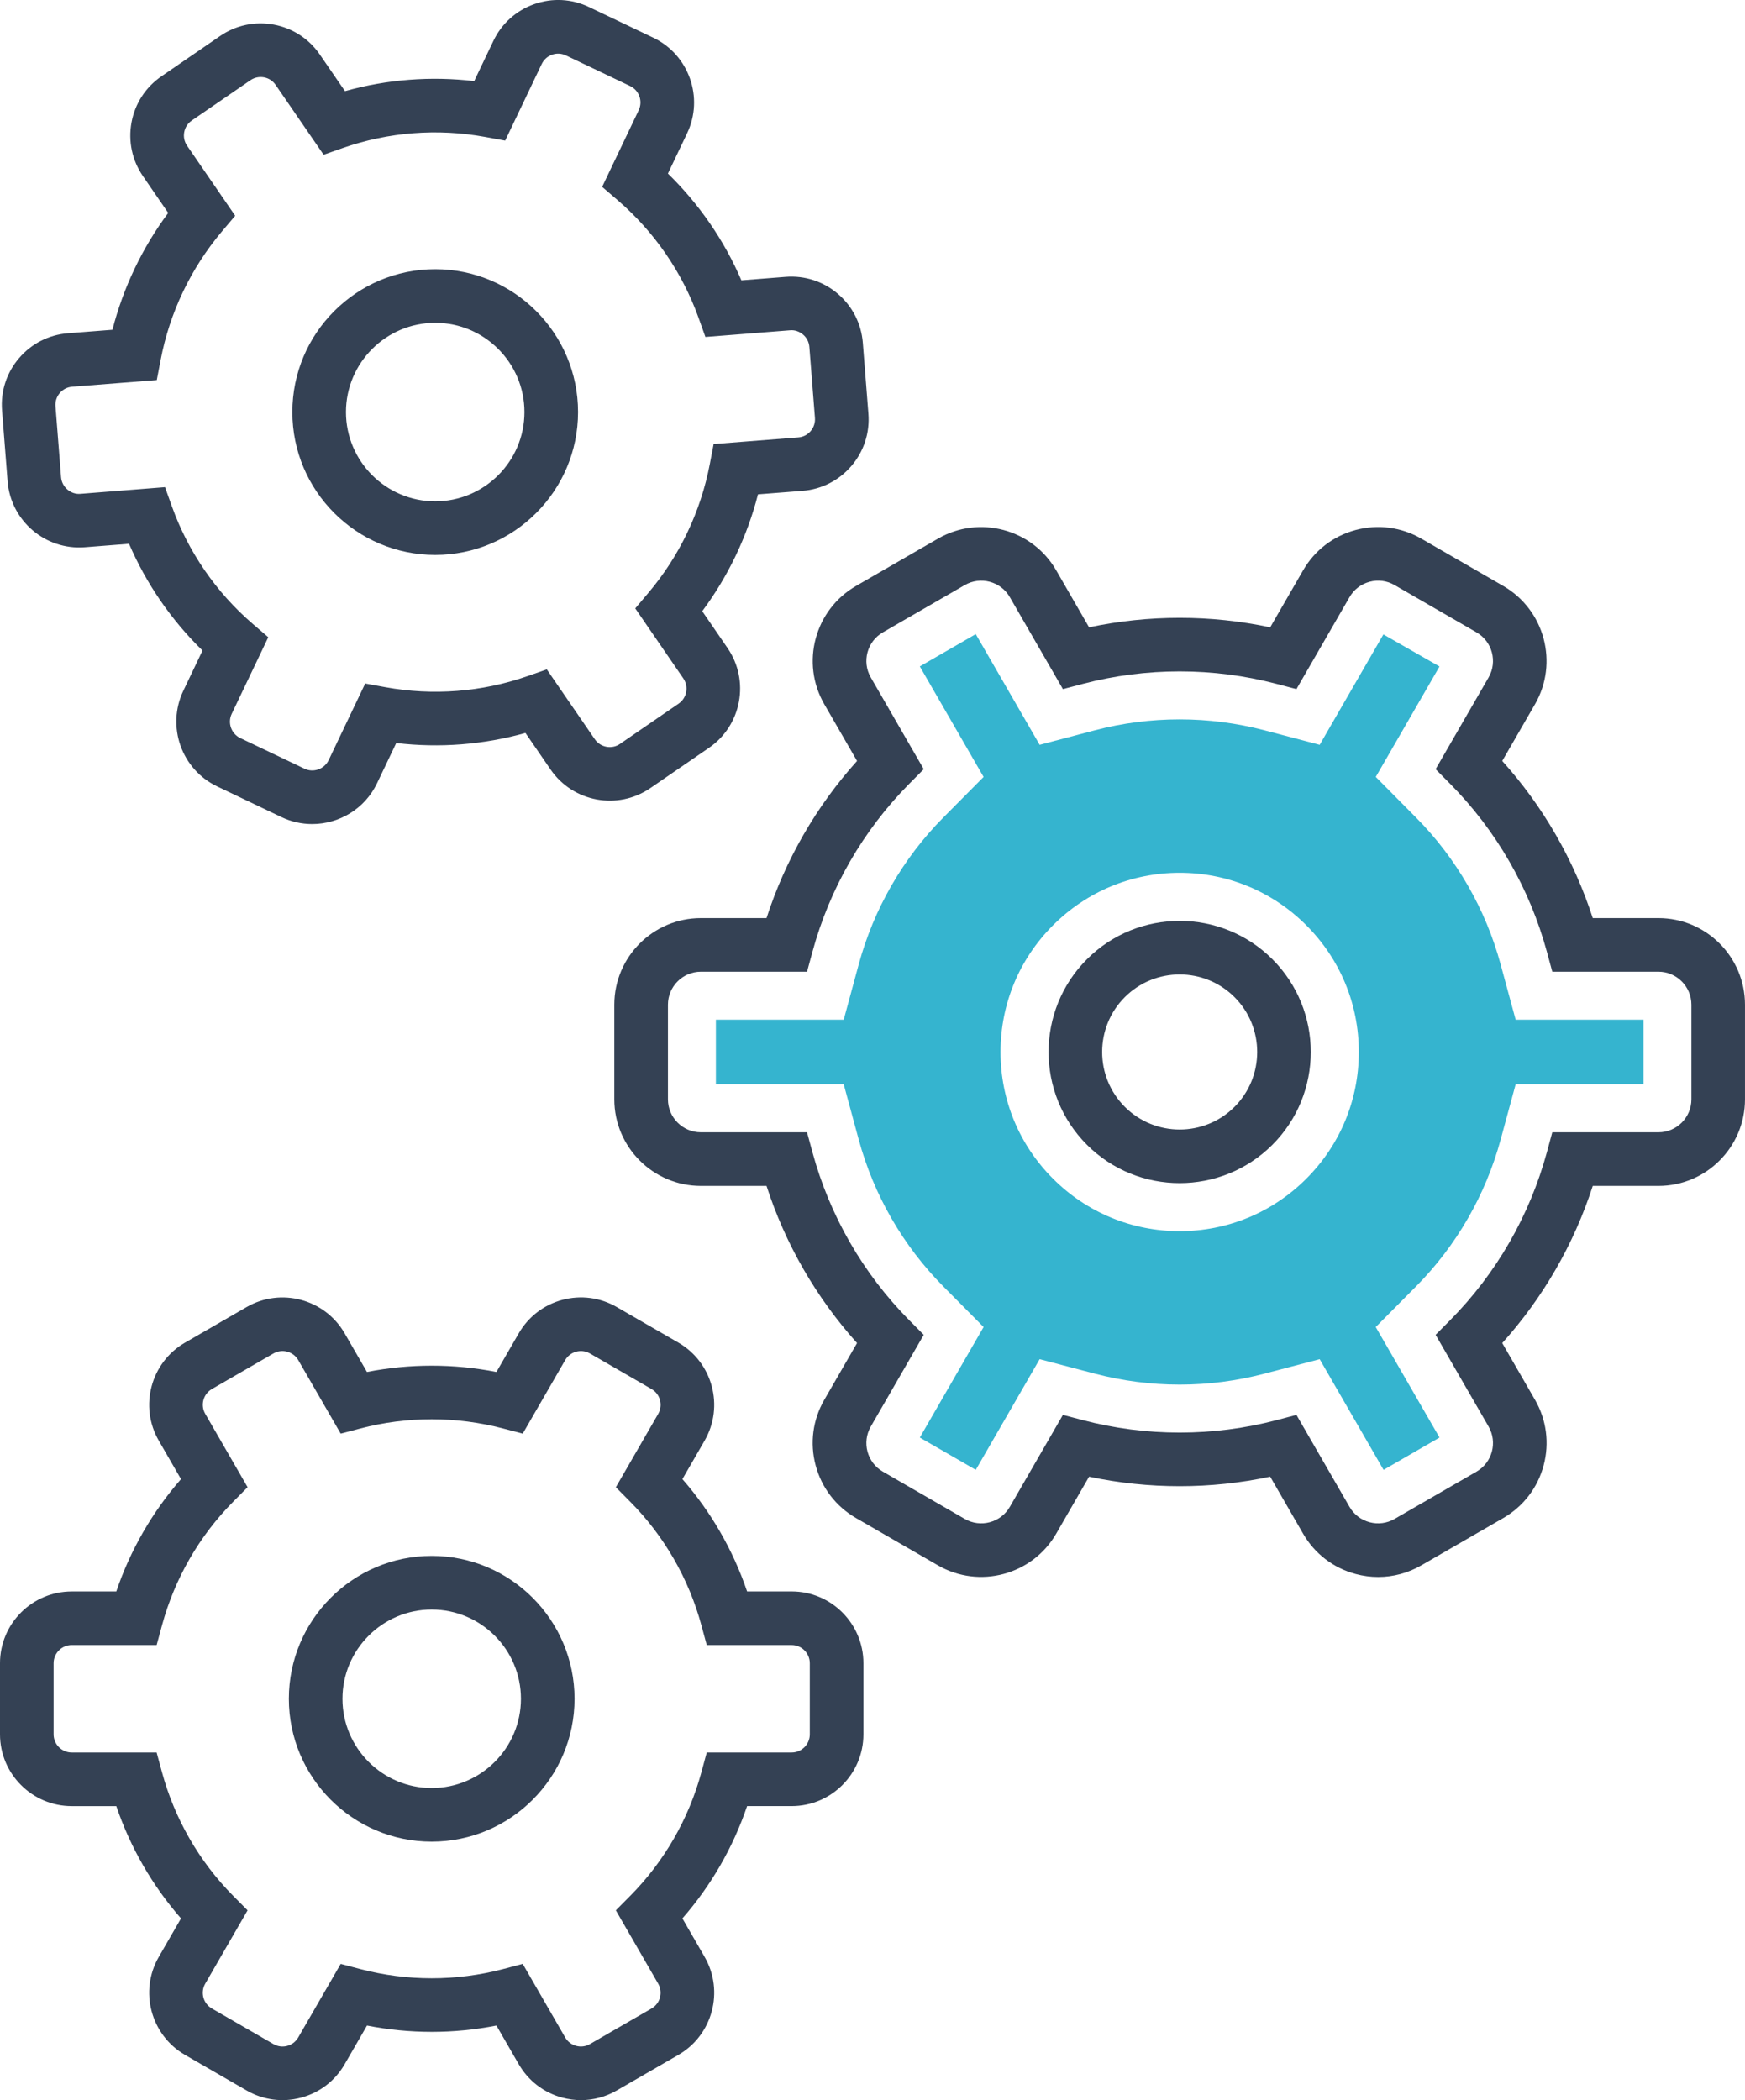
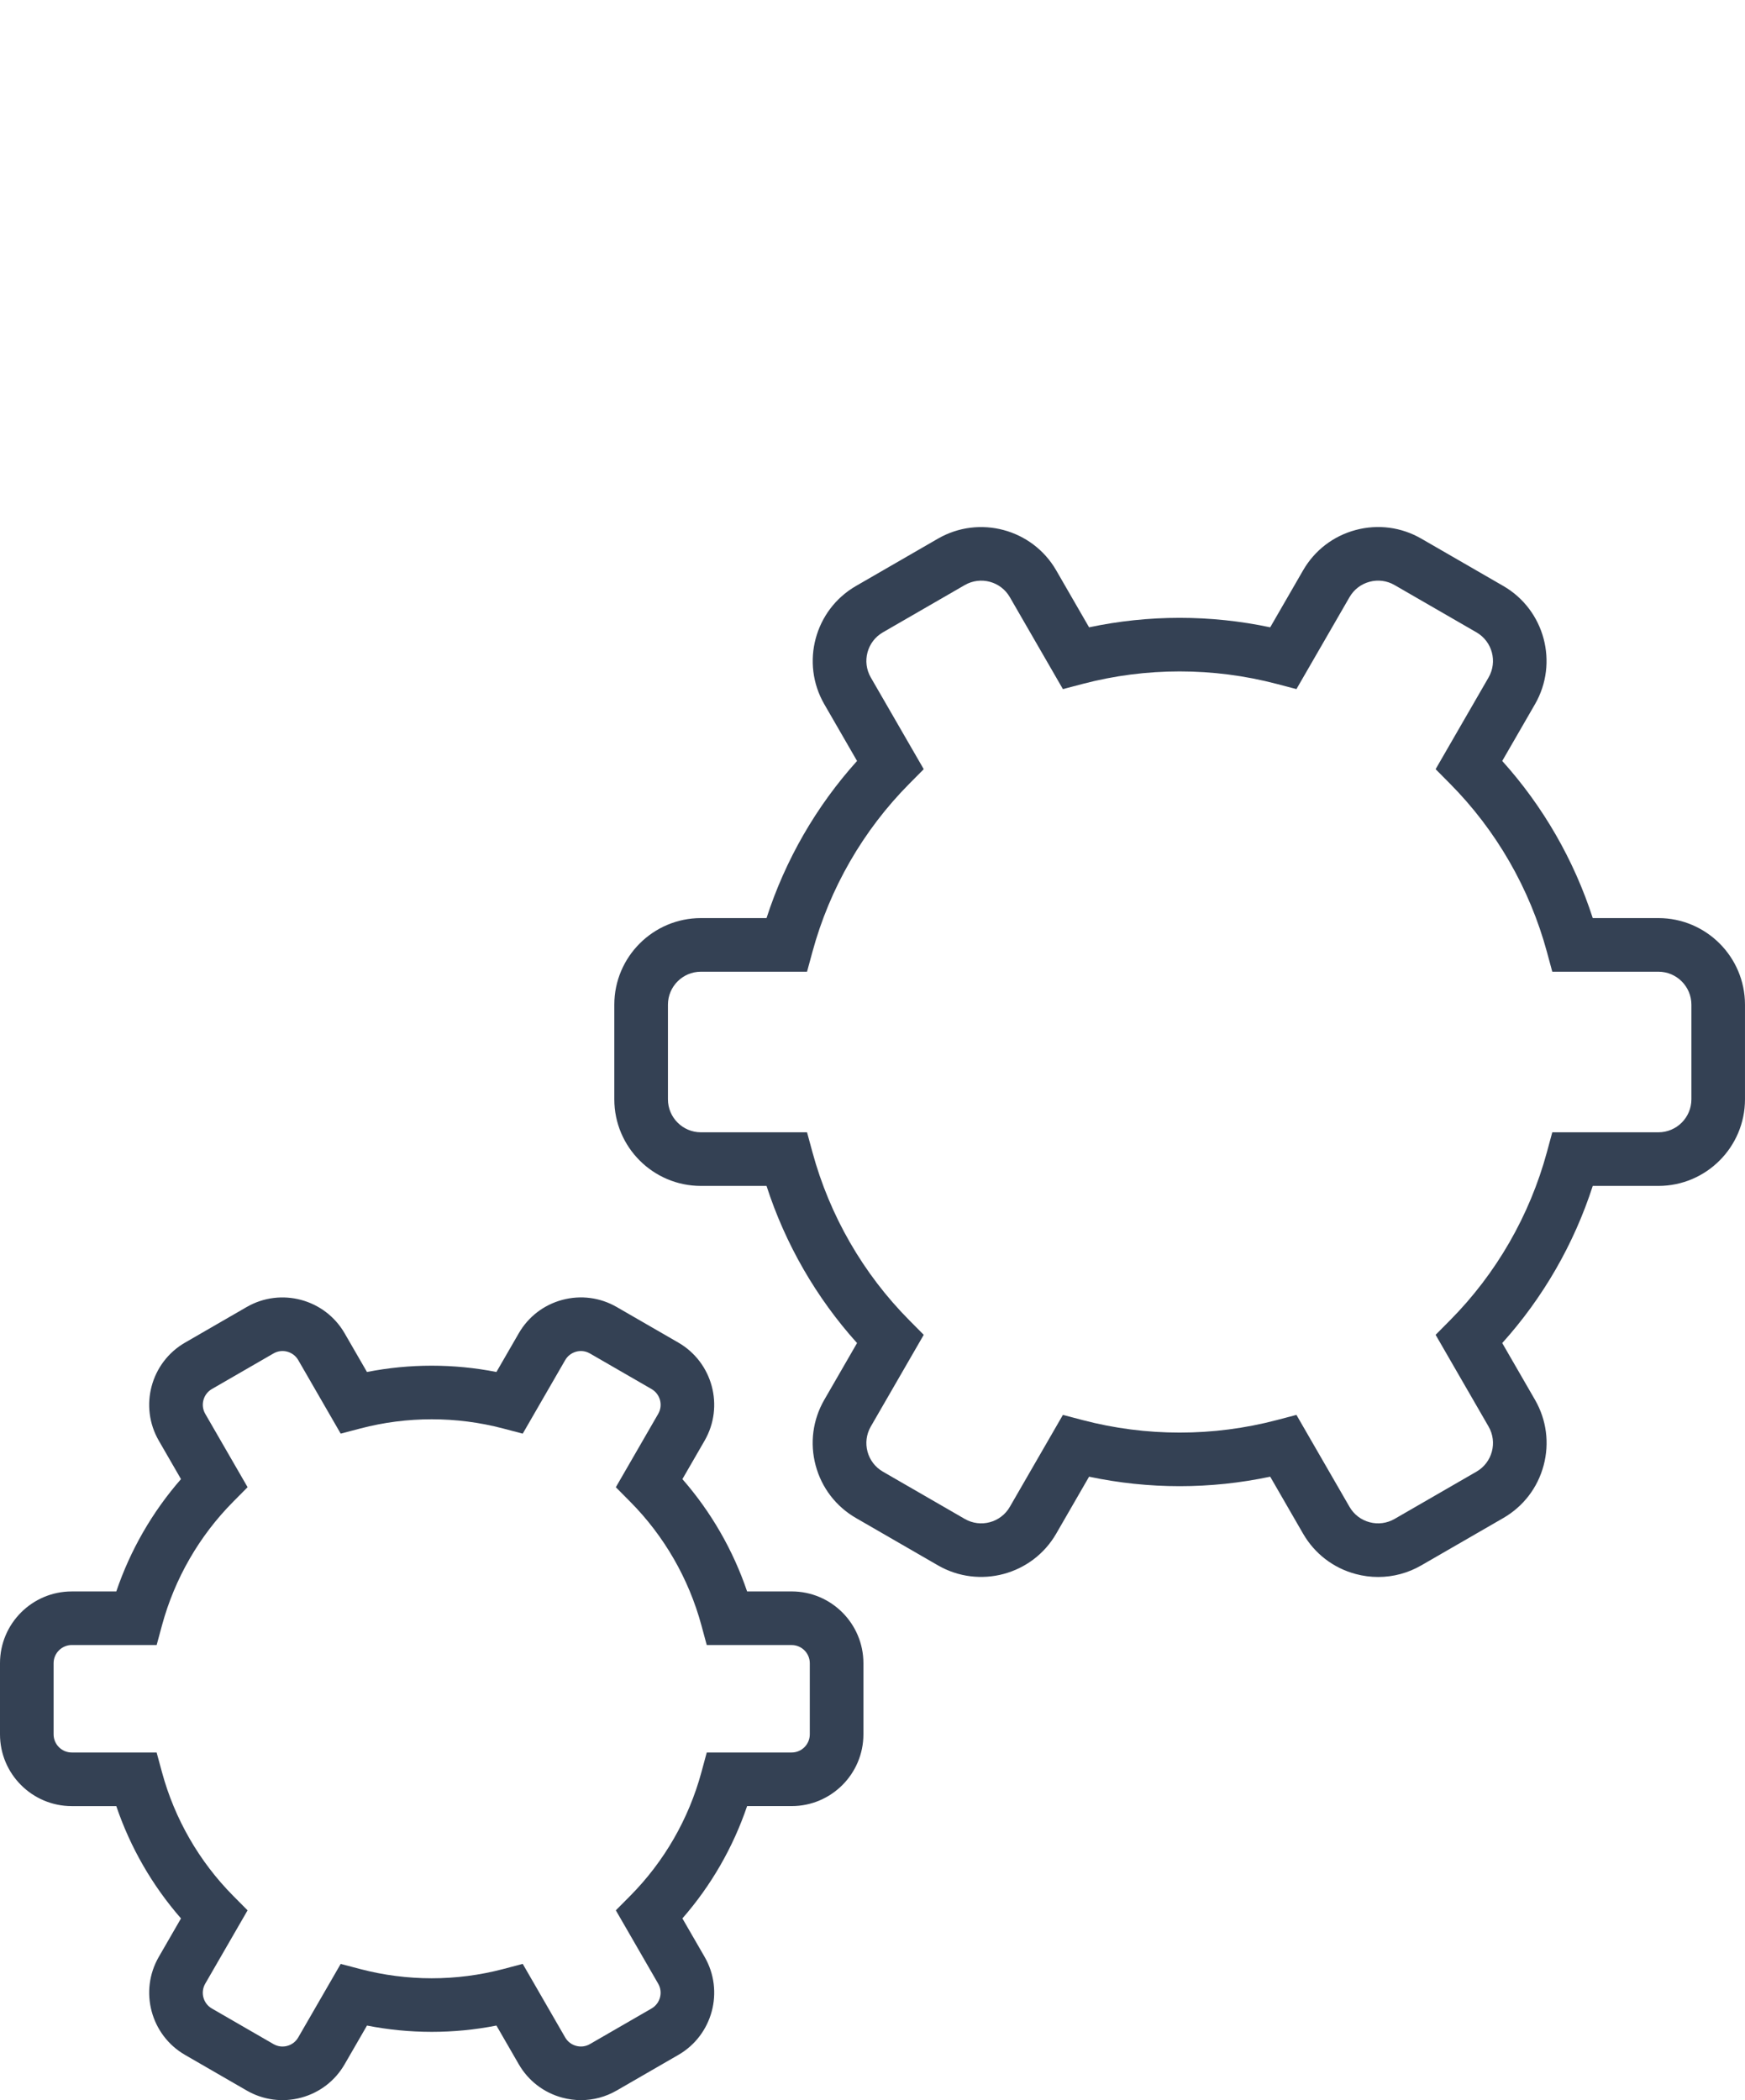
<svg xmlns="http://www.w3.org/2000/svg" version="1.1" id="Icon_Set" x="0px" y="0px" width="97.655px" height="117.506px" viewBox="0 0 97.655 117.506" enable-background="new 0 0 97.655 117.506" xml:space="preserve">
  <g>
    <g>
      <g>
        <g>
          <g>
-             <path fill="#35B4CF" d="M73.853,76.049l-3.089,0.809c-1.548,0.407-3.145,0.613-4.747,0.613s-3.199-0.207-4.747-0.612       l-3.089-0.81l-3.575,6.191l-3.131-1.807l3.569-6.183l-2.252-2.271c-2.256-2.274-3.895-5.117-4.737-8.222l-0.838-3.088h-7.153       v-3.616h7.153l0.838-3.09c0.843-3.106,2.48-5.949,4.737-8.222l2.252-2.271l-3.569-6.183l3.13-1.808l3.576,6.194l3.09-0.812       c1.545-0.406,3.142-0.611,4.746-0.611s3.201,0.206,4.746,0.611l3.09,0.812l3.565-6.176l3.14,1.794l-3.567,6.179l2.252,2.271       c2.257,2.275,3.895,5.118,4.737,8.222l0.839,3.09h7.153v3.616h-7.153l-0.838,3.088c-0.843,3.106-2.481,5.949-4.738,8.222       L76.99,74.25l3.569,6.183l-3.131,1.808L73.853,76.049z M66.017,48.834c-2.678,0-5.195,1.043-7.089,2.938       c-1.894,1.893-2.936,4.411-2.936,7.088s1.042,5.196,2.936,7.089c1.894,1.893,4.412,2.937,7.089,2.937s5.196-1.043,7.089-2.937       c1.894-1.893,2.937-4.411,2.937-7.089s-1.043-5.196-2.937-7.088C71.212,49.878,68.694,48.834,66.017,48.834z" />
-           </g>
+             </g>
        </g>
      </g>
    </g>
    <g>
      <g>
        <g>
          <g>
            <path fill="#344154" d="M32.515,117.506c-0.349,0-0.7-0.046-1.046-0.138c-1.036-0.278-1.902-0.942-2.438-1.871l-1.249-2.164       c-2.389,0.471-4.855,0.47-7.244,0l-1.25,2.164c-0.536,0.929-1.401,1.593-2.438,1.871c-1.034,0.276-2.118,0.135-3.046-0.401       l-3.448-1.991c-1.917-1.106-2.576-3.567-1.47-5.484l1.243-2.153c-1.604-1.833-2.836-3.973-3.621-6.284H4.015       C1.801,101.055,0,99.253,0,97.04v-3.981c0-2.214,1.801-4.015,4.015-4.015h2.493c0.785-2.312,2.018-4.452,3.621-6.285       l-1.243-2.153c-1.107-1.917-0.448-4.377,1.469-5.484l3.448-1.991c1.917-1.107,4.377-0.448,5.484,1.47l1.25,2.164       c2.39-0.47,4.856-0.47,7.244,0l1.25-2.164c0.536-0.929,1.402-1.593,2.438-1.871c1.036-0.276,2.118-0.135,3.046,0.401       l3.448,1.99c1.917,1.108,2.576,3.568,1.469,5.485l-1.243,2.153c1.604,1.833,2.836,3.973,3.621,6.284h2.494       c2.214,0,4.015,1.801,4.015,4.015v3.981c0,2.214-1.801,4.015-4.015,4.015H41.81c-0.784,2.311-2.017,4.451-3.621,6.284       l1.243,2.153c1.107,1.917,0.448,4.378-1.469,5.484l-3.448,1.991C33.896,117.324,33.21,117.506,32.515,117.506z M29.253,109.882       l2.375,4.115c0.136,0.235,0.354,0.403,0.617,0.473c0.262,0.071,0.536,0.035,0.77-0.101l3.448-1.991       c0.484-0.28,0.651-0.902,0.371-1.387l-2.37-4.105l0.807-0.813c1.897-1.913,3.274-4.303,3.981-6.911l0.3-1.107h4.751       c0.56,0,1.015-0.456,1.015-1.015v-3.981c0-0.56-0.455-1.015-1.015-1.015h-4.751l-0.3-1.107       c-0.707-2.608-2.084-4.998-3.981-6.91l-0.807-0.814l2.371-4.106c0.28-0.484,0.113-1.106-0.372-1.387l-3.447-1.99       c-0.485-0.282-1.107-0.114-1.387,0.371l-2.375,4.114l-1.107-0.291c-2.607-0.684-5.364-0.684-7.974,0l-1.107,0.29l-2.375-4.114       c-0.281-0.485-0.903-0.651-1.386-0.372l-3.448,1.991c-0.484,0.28-0.651,0.902-0.372,1.386l2.371,4.106l-0.807,0.814       c-1.897,1.912-3.274,4.301-3.982,6.91l-0.3,1.107h-4.75C3.456,92.044,3,92.499,3,93.059v3.981c0,0.56,0.456,1.015,1.015,1.015       h4.75l0.301,1.107c0.708,2.609,2.085,4.999,3.982,6.911l0.807,0.814l-2.371,4.105c-0.279,0.485-0.113,1.107,0.372,1.387       l3.448,1.991c0.235,0.135,0.508,0.172,0.77,0.101c0.262-0.07,0.48-0.238,0.616-0.473l2.376-4.114l1.107,0.291       c2.609,0.684,5.366,0.684,7.973,0L29.253,109.882z" />
          </g>
        </g>
      </g>
    </g>
    <g>
      <g>
        <g>
          <g>
            <path fill="#344154" d="M77.128,88.235c-0.421,0-0.844-0.055-1.262-0.167c-1.25-0.335-2.295-1.137-2.942-2.257l-1.84-3.188       c-3.337,0.708-6.799,0.708-10.136,0l-1.84,3.188c-1.336,2.313-4.305,3.108-6.619,1.773l-4.585-2.647       c-1.121-0.647-1.922-1.692-2.257-2.942s-0.163-2.556,0.484-3.676l1.832-3.173c-2.283-2.534-4.014-5.538-5.066-8.792h-3.673       c-2.672,0-4.845-2.173-4.845-4.845v-5.295c0-2.671,2.173-4.845,4.845-4.845h3.673c1.052-3.255,2.783-6.259,5.066-8.792       l-1.832-3.173c-1.336-2.313-0.541-5.282,1.773-6.618l4.585-2.647c2.313-1.335,5.283-0.541,6.619,1.773l1.84,3.188       c3.337-0.708,6.799-0.708,10.136,0l1.84-3.187c0.647-1.121,1.692-1.923,2.942-2.258c1.251-0.334,2.557-0.163,3.676,0.484       l4.586,2.647c2.313,1.336,3.109,4.305,1.773,6.618l-1.832,3.173c2.284,2.534,4.014,5.538,5.066,8.792h3.674       c2.672,0,4.845,2.173,4.845,4.845v5.295c0,2.671-2.173,4.845-4.845,4.845h-3.674c-1.052,3.254-2.782,6.258-5.066,8.792       l1.832,3.173c0.647,1.121,0.819,2.426,0.484,3.676s-1.137,2.295-2.257,2.942l-4.586,2.647       C78.797,88.015,77.968,88.235,77.128,88.235z M72.552,79.166l2.971,5.146c0.247,0.427,0.645,0.732,1.121,0.859       c0.476,0.127,0.973,0.061,1.4-0.184l4.586-2.647c0.881-0.509,1.184-1.64,0.675-2.521l-2.964-5.133l0.807-0.814       c2.583-2.604,4.458-5.858,5.422-9.411l0.3-1.107h5.94c1.018,0,1.845-0.828,1.845-1.845v-5.295c0-1.017-0.828-1.845-1.845-1.845       h-5.94l-0.3-1.107c-0.964-3.553-2.839-6.807-5.422-9.411l-0.807-0.814l2.964-5.133c0.508-0.881,0.206-2.012-0.675-2.521       l-4.586-2.647c-0.427-0.247-0.924-0.313-1.4-0.184c-0.476,0.127-0.874,0.433-1.121,0.86l-2.971,5.145l-1.107-0.291       c-3.551-0.932-7.305-0.932-10.855,0l-1.107,0.291l-2.971-5.146c-0.509-0.882-1.639-1.183-2.521-0.675l-4.585,2.647       c-0.881,0.509-1.184,1.64-0.675,2.521l2.964,5.133l-0.807,0.814c-2.583,2.603-4.458,5.857-5.423,9.411l-0.301,1.107h-5.939       c-1.018,0-1.845,0.828-1.845,1.845v5.295c0,1.017,0.828,1.845,1.845,1.845h5.939l0.301,1.107       c0.964,3.553,2.839,6.808,5.423,9.411l0.807,0.814l-2.964,5.133c-0.509,0.881-0.206,2.012,0.675,2.521l4.585,2.647       c0.883,0.509,2.013,0.206,2.521-0.675l2.971-5.146l1.107,0.291c3.551,0.932,7.305,0.932,10.855,0L72.552,79.166z" />
          </g>
        </g>
      </g>
    </g>
    <g>
      <g>
        <g>
          <g>
-             <path fill="#344154" d="M17.47,46.107c-0.579,0-1.166-0.125-1.723-0.391l-3.593-1.714c-1.998-0.954-2.848-3.354-1.895-5.353       l1.074-2.25c-1.748-1.703-3.148-3.738-4.112-5.974L4.744,30.62C2.532,30.79,0.6,29.138,0.426,26.932l-0.312-3.969       c-0.084-1.068,0.253-2.106,0.95-2.922c0.696-0.815,1.669-1.311,2.738-1.395l2.491-0.195c0.604-2.358,1.667-4.584,3.12-6.538       l-1.415-2.06C7.391,8.969,7.165,7.902,7.36,6.847c0.195-1.055,0.79-1.97,1.674-2.577l3.281-2.254       c0.884-0.607,1.951-0.833,3.006-0.639c1.055,0.196,1.97,0.79,2.577,1.674l1.408,2.049c2.345-0.658,4.808-0.85,7.231-0.562       l1.074-2.25c0.462-0.968,1.273-1.698,2.284-2.056c1.011-0.359,2.1-0.302,3.069,0.162l3.593,1.714       c1.998,0.954,2.848,3.354,1.894,5.353l-1.073,2.25c1.749,1.704,3.149,3.738,4.112,5.974l2.478-0.195       c1.068-0.083,2.107,0.254,2.923,0.951c0.815,0.697,1.311,1.669,1.395,2.738l0.312,3.968c0.084,1.069-0.253,2.107-0.95,2.922       s-1.669,1.311-2.738,1.395l-2.491,0.195c-0.604,2.359-1.666,4.584-3.12,6.538l1.415,2.06c1.254,1.824,0.79,4.328-1.035,5.583       l-3.282,2.254c-1.824,1.252-4.329,0.789-5.583-1.035l-1.408-2.049c-2.346,0.657-4.811,0.85-7.231,0.562l-1.074,2.25       C20.413,45.264,18.971,46.107,17.47,46.107z M9.234,27.257l0.387,1.079c0.909,2.536,2.473,4.808,4.522,6.57l0.87,0.748       l-2.046,4.287c-0.241,0.505-0.026,1.112,0.479,1.354l3.593,1.714c0.503,0.241,1.111,0.026,1.354-0.479l2.045-4.287l1.129,0.206       c2.659,0.485,5.409,0.271,7.952-0.618l1.082-0.378l2.685,3.907c0.317,0.461,0.953,0.58,1.411,0.262l3.282-2.254       c0.461-0.317,0.578-0.95,0.261-1.411l-2.69-3.917l0.739-0.874c1.741-2.059,2.928-4.547,3.433-7.196l0.215-1.125l4.737-0.372       c0.27-0.021,0.516-0.146,0.692-0.353c0.176-0.206,0.261-0.468,0.24-0.738l-0.312-3.969c-0.021-0.271-0.146-0.517-0.352-0.692       c-0.207-0.177-0.474-0.268-0.739-0.24l-4.726,0.372l-0.387-1.08c-0.909-2.535-2.472-4.807-4.522-6.57l-0.87-0.748l2.045-4.287       c0.241-0.505,0.026-1.112-0.479-1.353l-3.593-1.714c-0.506-0.243-1.112-0.027-1.354,0.479l-2.045,4.287l-1.129-0.206       c-2.657-0.484-5.408-0.271-7.952,0.618L18.11,8.658L15.425,4.75c-0.153-0.224-0.385-0.374-0.651-0.423       c-0.266-0.047-0.537,0.008-0.76,0.162l-3.281,2.254c-0.224,0.154-0.374,0.385-0.424,0.652       c-0.049,0.266,0.008,0.536,0.162,0.759l2.691,3.917l-0.739,0.874c-1.741,2.06-2.928,4.547-3.434,7.196l-0.215,1.125       l-4.737,0.372c-0.27,0.021-0.516,0.146-0.692,0.353c-0.176,0.206-0.261,0.468-0.24,0.738l0.312,3.969       c0.044,0.558,0.547,0.984,1.091,0.932L9.234,27.257z" />
-           </g>
+             </g>
        </g>
      </g>
    </g>
    <g>
      <g>
        <g>
          <g>
-             <path fill="#344154" d="M24.355,31.049c-4.408,0-7.994-3.586-7.994-7.994c0-4.408,3.586-7.994,7.994-7.994       s7.994,3.586,7.994,7.994C32.349,27.463,28.763,31.049,24.355,31.049z M24.355,18.062c-2.753,0-4.994,2.24-4.994,4.994       c0,2.754,2.24,4.994,4.994,4.994s4.994-2.24,4.994-4.994C29.349,20.302,27.109,18.062,24.355,18.062z" />
-           </g>
+             </g>
        </g>
      </g>
    </g>
    <g>
      <g>
        <g>
          <g>
-             <path fill="#344154" d="M24.159,103.043c-4.408,0-7.994-3.586-7.994-7.994s3.586-7.994,7.994-7.994s7.994,3.586,7.994,7.994       S28.567,103.043,24.159,103.043z M24.159,90.056c-2.753,0-4.994,2.24-4.994,4.994s2.24,4.994,4.994,4.994       s4.994-2.24,4.994-4.994S26.913,90.056,24.159,90.056z" />
-           </g>
+             </g>
        </g>
      </g>
    </g>
    <g>
      <g>
        <g>
          <g>
-             <path fill="#344154" d="M66.017,66.198c-1.88,0-3.759-0.715-5.19-2.146c-2.862-2.862-2.862-7.519,0-10.381       c2.861-2.862,7.519-2.862,10.381,0s2.862,7.519,0,10.381C69.776,65.482,67.896,66.198,66.017,66.198z M66.017,54.522       c-1.111,0-2.223,0.423-3.069,1.269c-1.692,1.692-1.692,4.447,0,6.139c1.693,1.693,4.447,1.692,6.139,0       c1.692-1.692,1.692-4.447,0-6.139C68.24,54.945,67.128,54.522,66.017,54.522z" />
-           </g>
+             </g>
        </g>
      </g>
    </g>
  </g>
</svg>